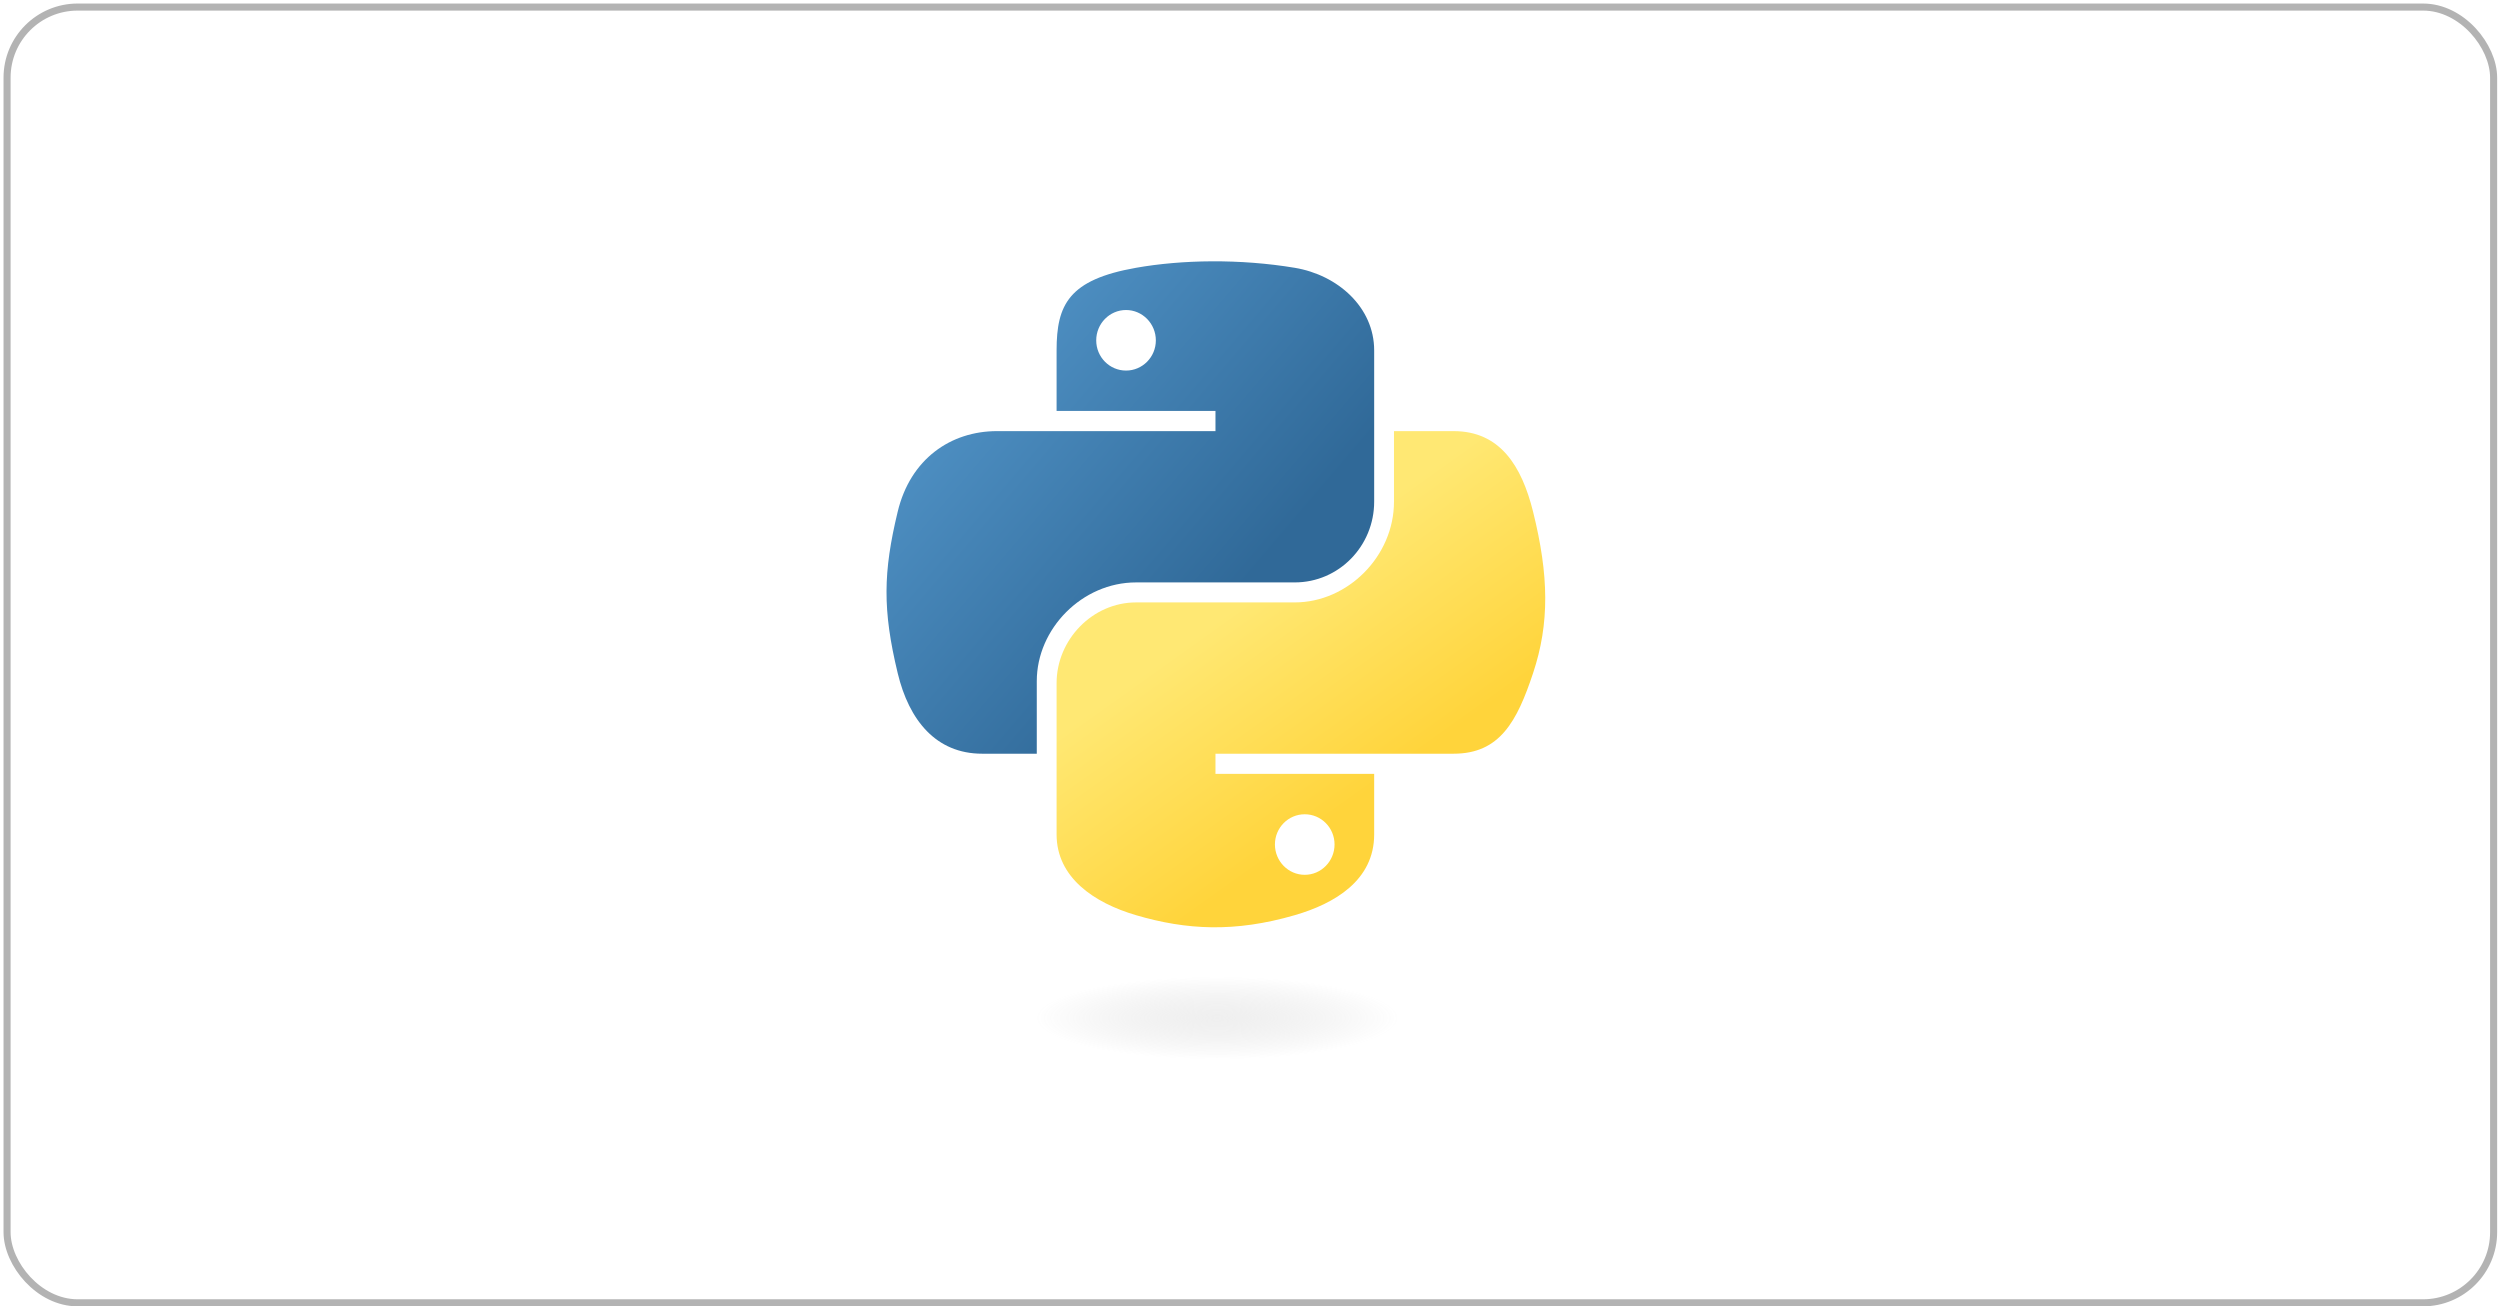
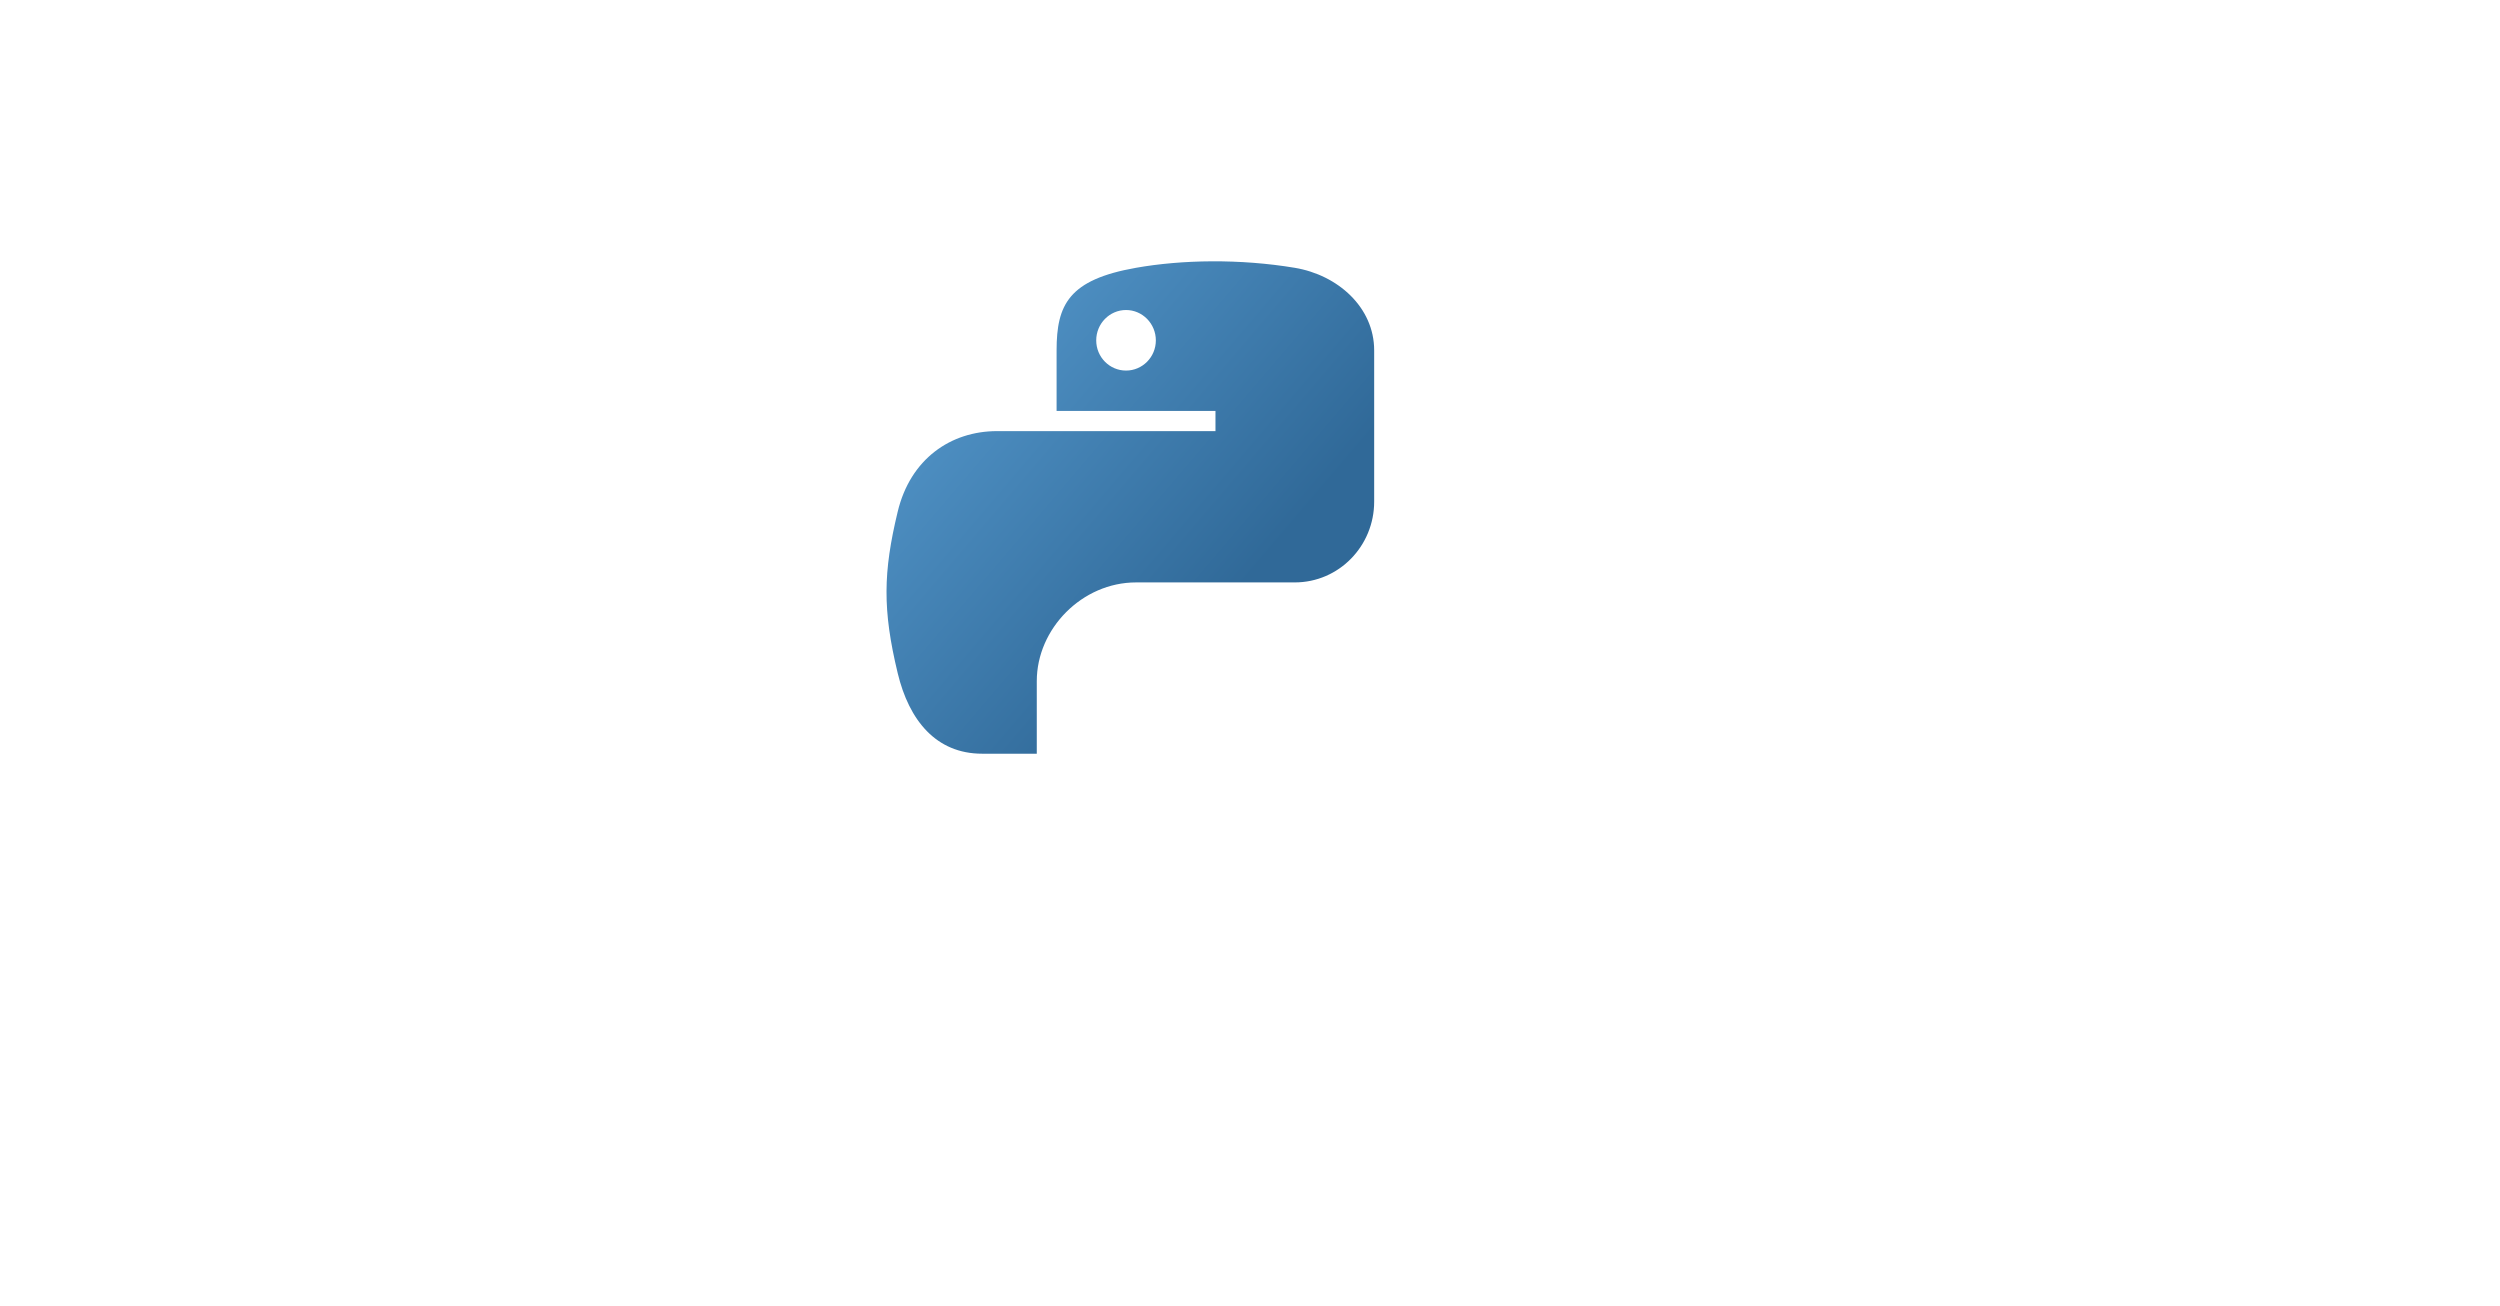
<svg xmlns="http://www.w3.org/2000/svg" width="354" height="185" viewBox="0 0 354 185" fill="none">
-   <rect x="1" y="1" width="352.097" height="183.479" rx="10" stroke="black" stroke-opacity="0.3" />
  <g clip-path="url(#clip0_522_44)">
-     <path d="M171.613 37.002C167.767 37.02 164.094 37.348 160.862 37.92C151.342 39.602 149.613 43.122 149.613 49.614V58.189H172.111V61.047H149.613H141.17C134.631 61.047 128.906 64.977 127.115 72.454C125.049 81.023 124.958 86.371 127.115 95.319C128.714 101.979 132.534 106.725 139.072 106.725H146.808V96.446C146.808 89.02 153.233 82.47 160.862 82.47H183.334C189.59 82.47 194.583 77.32 194.583 71.037V49.614C194.583 43.517 189.44 38.937 183.334 37.92C179.469 37.276 175.459 36.984 171.613 37.002ZM159.446 43.898C161.77 43.898 163.668 45.827 163.668 48.199C163.668 50.562 161.77 52.473 159.446 52.473C157.114 52.473 155.225 50.562 155.225 48.199C155.225 45.827 157.114 43.898 159.446 43.898Z" fill="url(#paint0_linear_522_44)" />
-     <path d="M197.389 61.047V71.037C197.389 78.783 190.822 85.302 183.334 85.302H160.862C154.707 85.302 149.613 90.57 149.613 96.735V118.158C149.613 124.255 154.915 127.841 160.862 129.59C167.984 131.684 174.813 132.063 183.334 129.59C188.998 127.95 194.583 124.65 194.583 118.158V109.583H172.111V106.725H194.583H205.832C212.371 106.725 214.808 102.164 217.082 95.319C219.43 88.271 219.33 81.494 217.082 72.454C215.466 65.944 212.379 61.047 205.832 61.047H197.389ZM184.75 115.3C187.082 115.3 188.972 117.211 188.972 119.574C188.972 121.945 187.082 123.874 184.75 123.874C182.426 123.874 180.529 121.945 180.529 119.574C180.529 117.211 182.426 115.3 184.75 115.3Z" fill="url(#paint1_linear_522_44)" />
-     <path opacity="0.444" d="M172.366 150C189.017 150 202.516 147.383 202.516 144.154C202.516 140.925 189.017 138.308 172.366 138.308C155.715 138.308 142.217 140.925 142.217 144.154C142.217 147.383 155.715 150 172.366 150Z" fill="url(#paint2_radial_522_44)" />
+     <path d="M171.613 37.002C167.767 37.02 164.094 37.348 160.862 37.92C151.342 39.602 149.613 43.122 149.613 49.614V58.189H172.111V61.047H149.613H141.17C134.631 61.047 128.906 64.977 127.115 72.454C125.049 81.023 124.958 86.371 127.115 95.319C128.714 101.979 132.534 106.725 139.072 106.725H146.808V96.446C146.808 89.02 153.233 82.47 160.862 82.47H183.334C189.59 82.47 194.583 77.32 194.583 71.037V49.614C194.583 43.517 189.44 38.937 183.334 37.92C179.469 37.276 175.459 36.984 171.613 37.002ZM159.446 43.898C161.77 43.898 163.668 45.827 163.668 48.199C163.668 50.562 161.77 52.473 159.446 52.473C157.114 52.473 155.225 50.562 155.225 48.199C155.225 45.827 157.114 43.898 159.446 43.898" fill="url(#paint0_linear_522_44)" />
  </g>
  <defs>
    <linearGradient id="paint0_linear_522_44" x1="125.531" y1="37.001" x2="177.41" y2="81.209" gradientUnits="userSpaceOnUse">
      <stop stop-color="#5A9FD4" />
      <stop offset="1" stop-color="#306998" />
    </linearGradient>
    <linearGradient id="paint1_linear_522_44" x1="184.21" y1="118.853" x2="165.598" y2="92.772" gradientUnits="userSpaceOnUse">
      <stop stop-color="#FFD43B" />
      <stop offset="1" stop-color="#FFE873" />
    </linearGradient>
    <radialGradient id="paint2_radial_522_44" cx="0" cy="0" r="1" gradientUnits="userSpaceOnUse" gradientTransform="translate(172.366 144.154) rotate(-90) scale(5.846 25.697)">
      <stop stop-color="#B8B8B8" stop-opacity="0.498" />
      <stop offset="1" stop-color="#7F7F7F" stop-opacity="0" />
    </radialGradient>
    <clipPath id="clip0_522_44">
      <rect width="103.007" height="112.999" fill="white" transform="translate(125.531 37.001)" />
    </clipPath>
  </defs>
</svg>